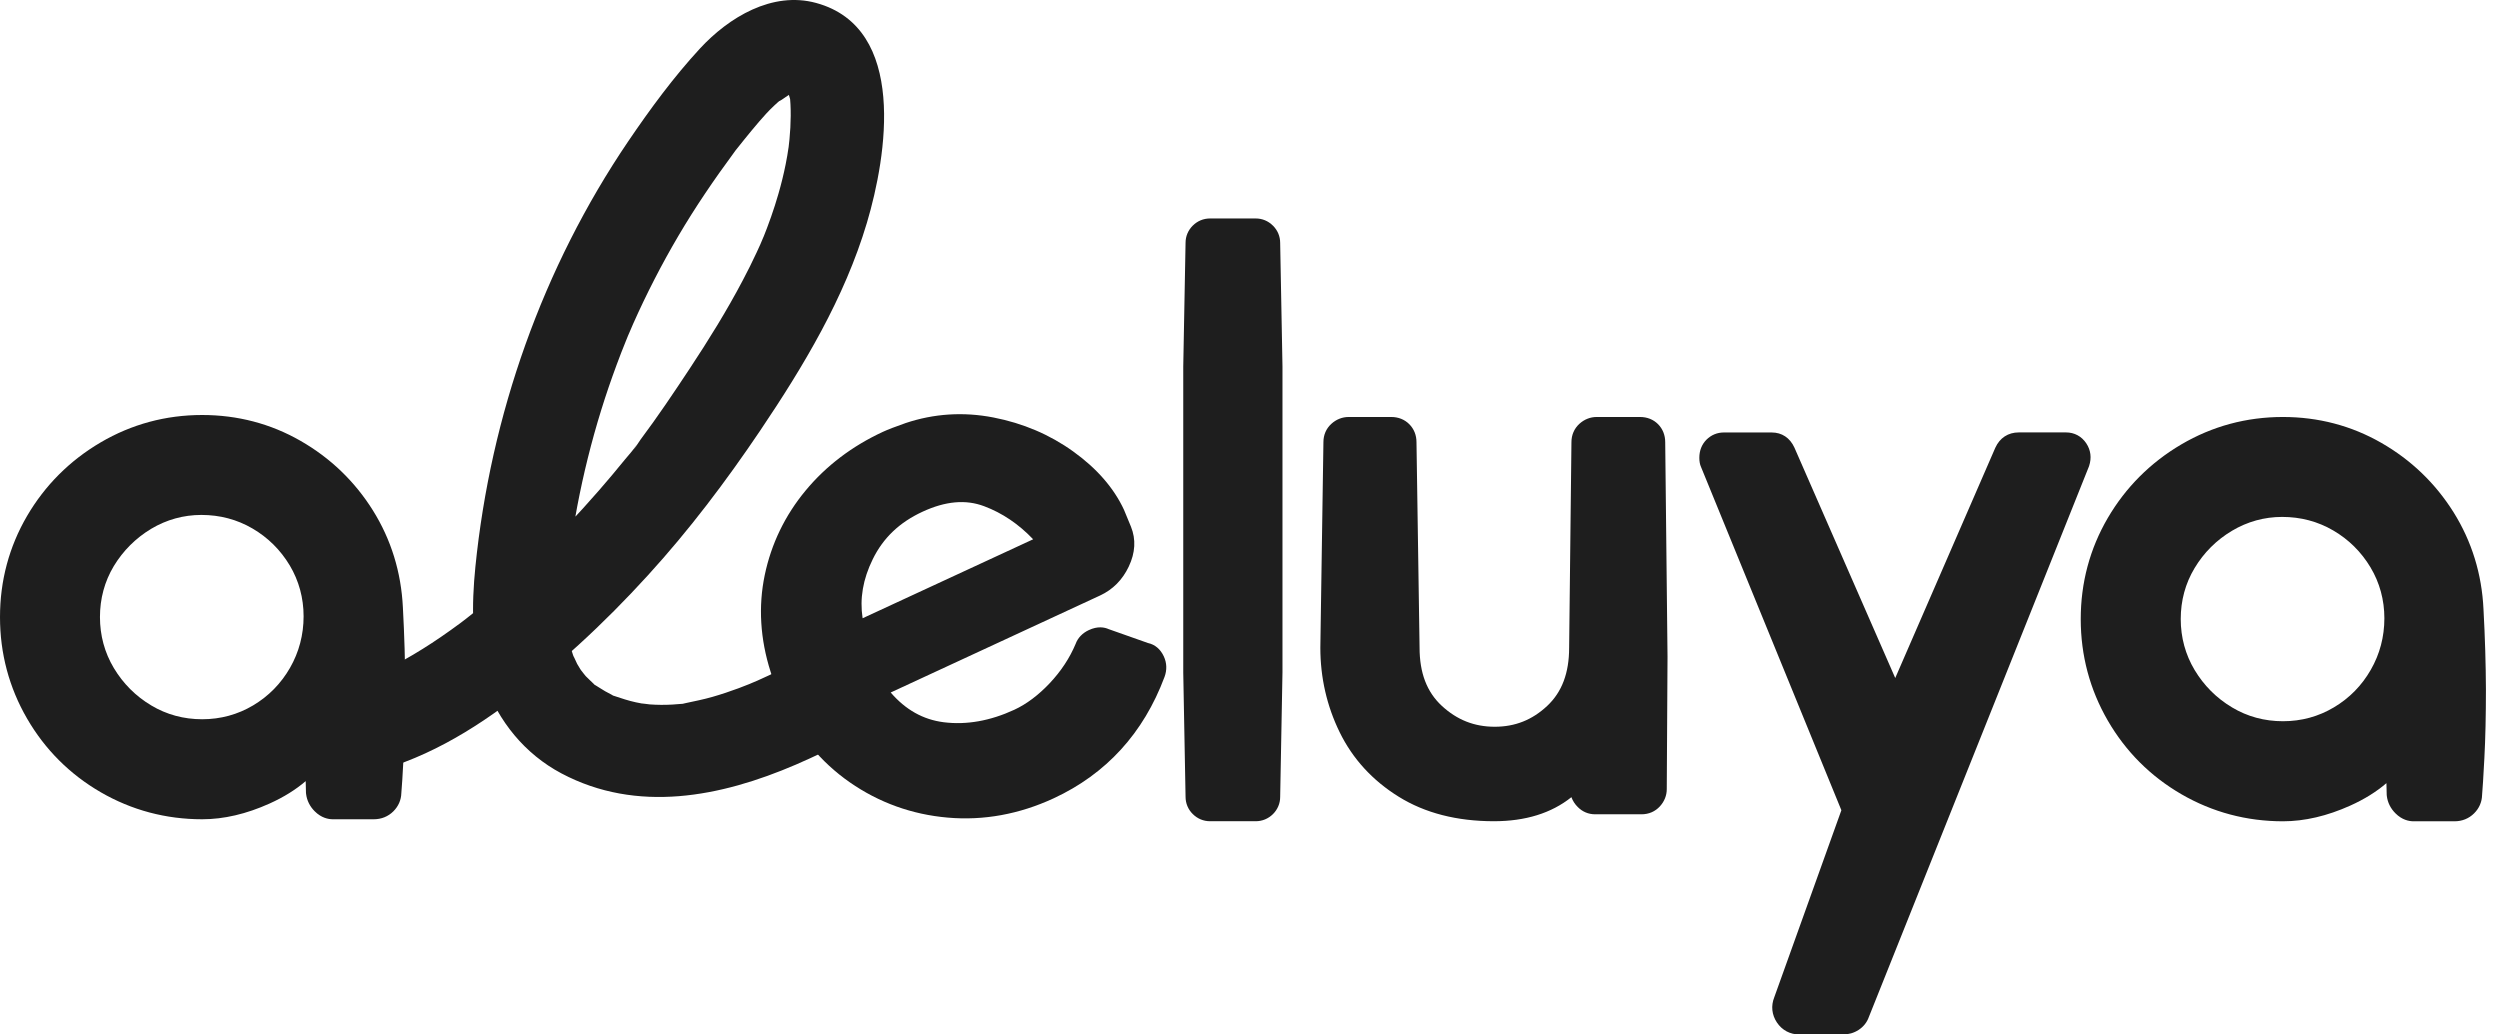
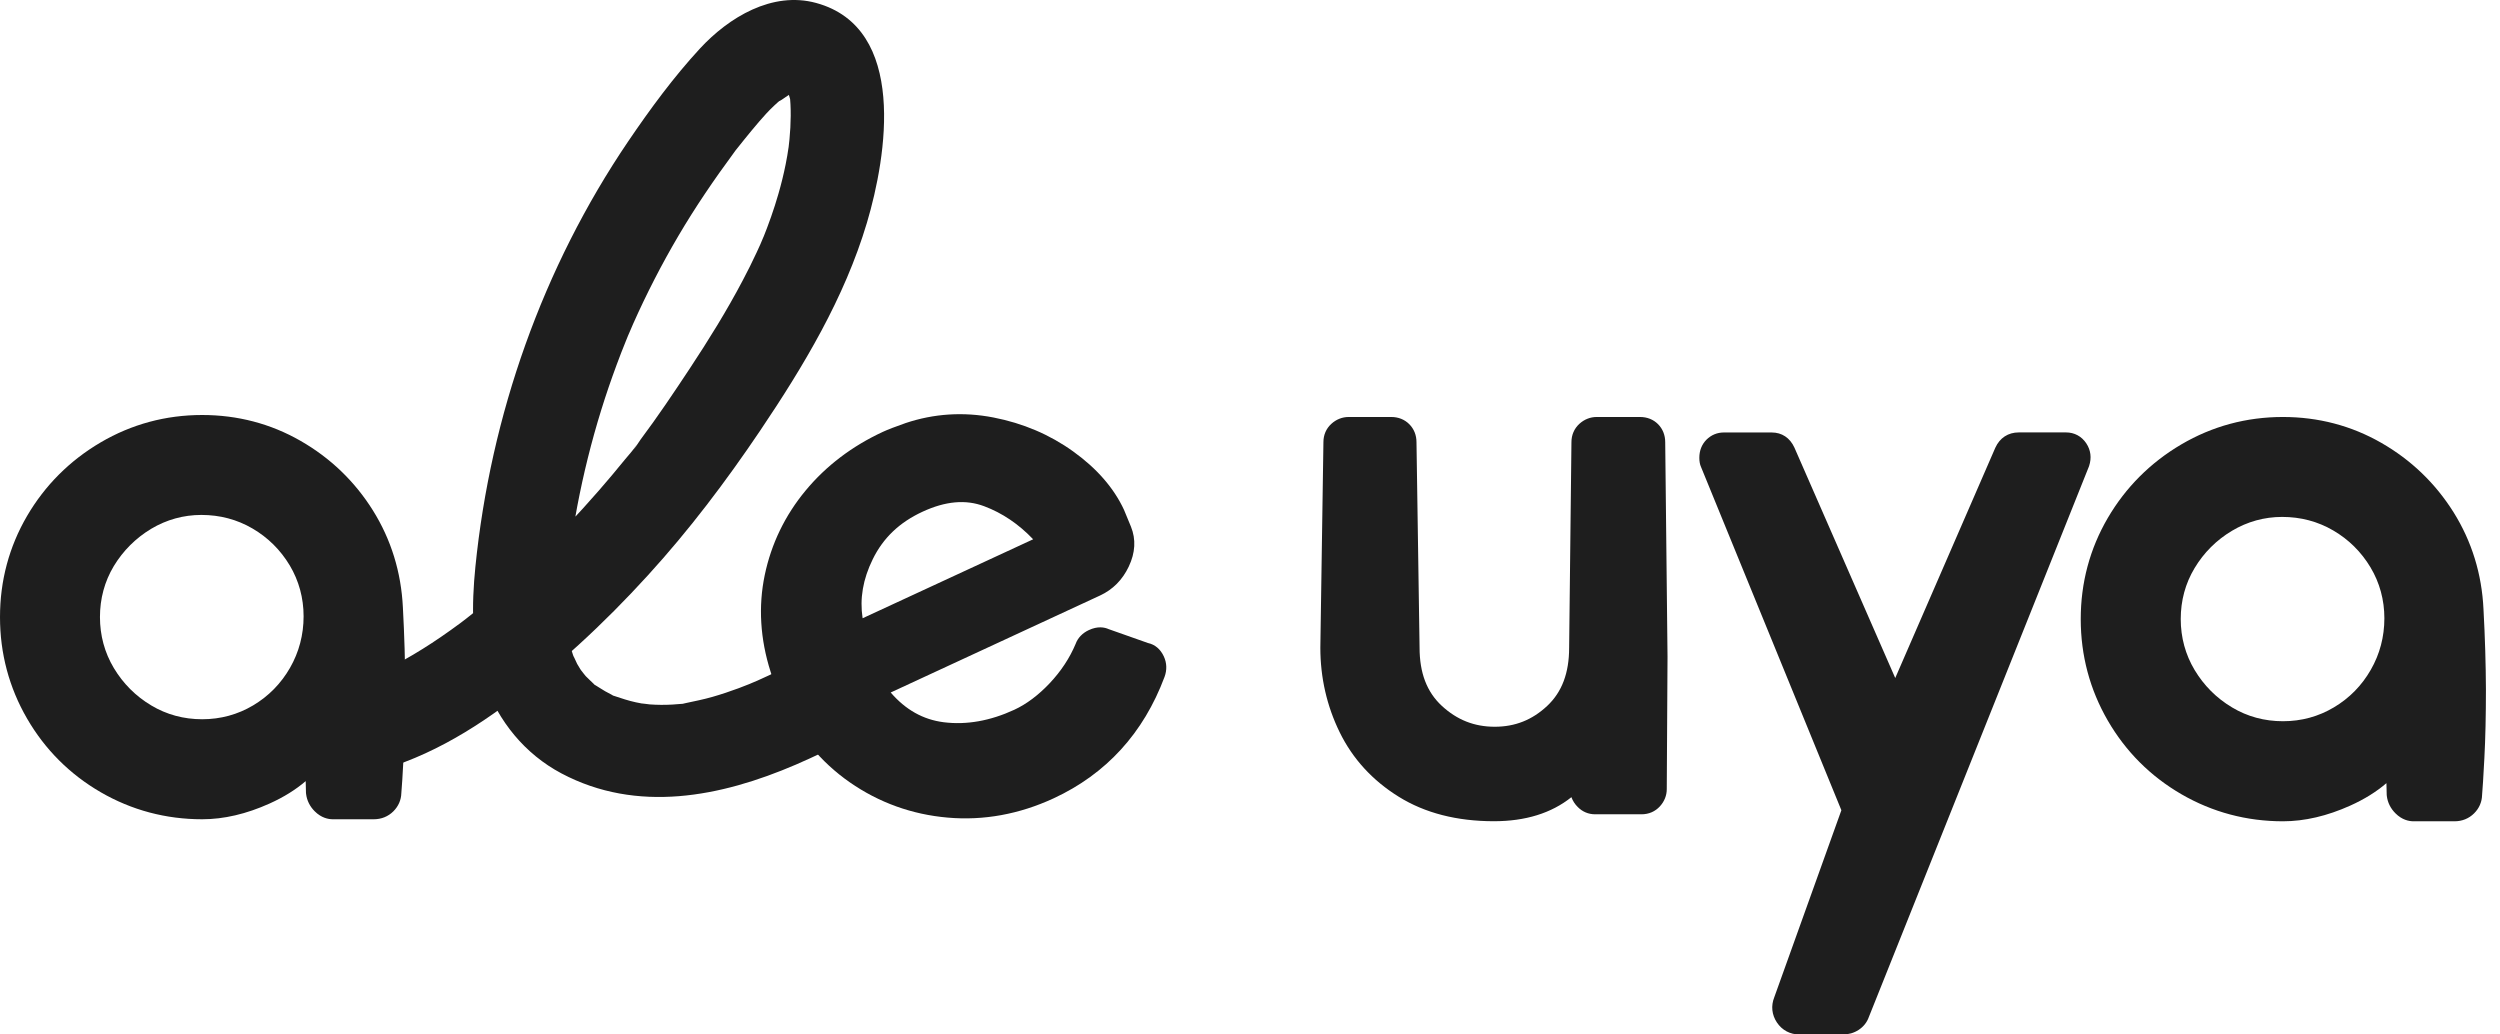
<svg xmlns="http://www.w3.org/2000/svg" width="116" height="48" viewBox="0 0 116 48" fill="none">
  <path d="M46.094 19.371C44.706 19.102 43.338 19.189 42.022 19.63C41.546 19.796 41.2 19.93 40.967 20.037C39.536 20.7 38.327 21.617 37.38 22.762C36.424 23.914 35.787 25.233 35.484 26.682C35.18 28.137 35.272 29.648 35.753 31.161C35.848 31.489 36.017 31.919 36.273 32.469C37.013 34.067 38.073 35.355 39.428 36.298C40.783 37.24 42.312 37.793 43.976 37.937C45.641 38.083 47.292 37.781 48.888 37.043C51.325 35.914 53.059 34.019 54.035 31.407C54.153 31.087 54.142 30.759 54.001 30.457C53.848 30.124 53.589 29.904 53.269 29.837L51.443 29.192C51.243 29.102 50.931 29.046 50.524 29.235C50.224 29.374 50.009 29.602 49.912 29.87C49.638 30.526 49.233 31.143 48.706 31.701C48.181 32.257 47.628 32.672 47.064 32.933C45.945 33.45 44.844 33.645 43.789 33.512C42.834 33.391 42.022 32.936 41.328 32.132L51.046 27.63C51.635 27.356 52.083 26.905 52.375 26.288C52.68 25.645 52.713 25.025 52.478 24.442L52.153 23.655C51.684 22.644 50.89 21.732 49.794 20.946C48.708 20.165 47.464 19.637 46.094 19.371ZM47.938 25.023L40.025 28.687C39.886 27.773 40.04 26.874 40.496 25.947C40.98 24.959 41.735 24.239 42.803 23.745C43.871 23.251 44.808 23.166 45.666 23.489C46.506 23.804 47.269 24.319 47.938 25.023Z" fill="#1E1E1E" />
-   <path d="M59.4 11.274C59.4 10.966 59.284 10.69 59.067 10.472L59.064 10.47C58.846 10.252 58.567 10.137 58.263 10.137H56.147C55.84 10.137 55.563 10.252 55.343 10.47C55.126 10.687 55.01 10.966 55.01 11.264L54.903 17.007V31.209L55.01 36.968C55.01 37.276 55.126 37.555 55.343 37.77C55.561 37.988 55.84 38.105 56.147 38.105H58.263C58.57 38.105 58.846 37.99 59.067 37.773C59.284 37.555 59.4 37.276 59.4 36.979L59.507 31.199V16.997L59.4 11.274Z" fill="#1E1E1E" />
  <path d="M76.933 19.681C76.715 19.463 76.426 19.348 76.096 19.348H74.088C73.791 19.348 73.512 19.458 73.284 19.665C73.043 19.885 72.915 20.183 72.915 20.515L72.808 30.054C72.808 31.227 72.475 32.111 71.791 32.753C71.097 33.404 70.301 33.721 69.356 33.721C68.408 33.721 67.607 33.404 66.9 32.751C66.206 32.108 65.868 31.227 65.868 30.047L65.725 20.52C65.725 20.19 65.609 19.901 65.389 19.681C65.171 19.463 64.882 19.348 64.552 19.348H62.58C62.283 19.348 62.004 19.458 61.776 19.665C61.535 19.885 61.407 20.177 61.407 20.515L61.264 30.052C61.264 31.442 61.566 32.761 62.16 33.975C62.762 35.206 63.684 36.215 64.9 36.968C66.114 37.724 67.599 38.105 69.317 38.105C70.782 38.105 71.986 37.731 72.913 36.989C72.977 37.16 73.074 37.314 73.21 37.447C73.427 37.667 73.706 37.783 74.014 37.783H76.165C76.505 37.783 76.8 37.655 77.02 37.414C77.228 37.186 77.338 36.909 77.338 36.615L77.373 30.477L77.266 20.518C77.266 20.19 77.151 19.901 76.933 19.681Z" fill="#1E1E1E" />
  <path d="M95.862 20.064H93.675C93.179 20.064 92.792 20.315 92.582 20.776L87.939 31.46L83.261 20.769C83.053 20.315 82.68 20.067 82.208 20.067H79.986C79.678 20.067 79.402 20.182 79.181 20.4C78.964 20.618 78.849 20.907 78.849 21.24C78.849 21.409 78.874 21.55 78.928 21.668L85.44 37.595L82.326 46.274C82.167 46.671 82.211 47.086 82.449 47.444C82.69 47.803 83.061 48 83.496 48H85.504C85.773 48 86.019 47.931 86.236 47.79C86.462 47.644 86.628 47.437 86.715 47.188L96.925 21.647L96.935 21.619C97.058 21.247 97.012 20.884 96.802 20.569C96.585 20.244 96.252 20.064 95.862 20.064Z" fill="#1E1E1E" />
  <path d="M115.234 28.272C115.158 26.636 114.691 25.12 113.846 23.77C113.001 22.423 111.875 21.34 110.489 20.546C109.101 19.75 107.565 19.348 105.926 19.348C104.238 19.348 102.653 19.775 101.214 20.62C99.78 21.463 98.633 22.613 97.801 24.034C96.968 25.46 96.546 27.038 96.546 28.725C96.546 30.413 96.968 31.995 97.801 33.434C98.633 34.871 99.783 36.021 101.219 36.853C102.656 37.685 104.241 38.108 105.929 38.108C106.932 38.108 107.982 37.862 109.05 37.381C109.711 37.084 110.272 36.733 110.73 36.338L110.743 36.876L110.748 36.93C110.786 37.24 110.922 37.511 111.15 37.739C111.455 38.044 111.775 38.108 111.99 38.108H113.89C114.243 38.108 114.558 37.98 114.799 37.739C115.035 37.504 115.16 37.212 115.168 36.894C115.193 36.633 115.227 36.069 115.275 35.173C115.324 34.256 115.347 33.186 115.347 31.993C115.342 30.838 115.306 29.586 115.234 28.272ZM103.565 24.628C104.279 24.203 105.063 23.985 105.893 23.985C106.748 23.985 107.547 24.195 108.261 24.613C108.978 25.03 109.562 25.609 109.992 26.326C110.418 27.04 110.635 27.837 110.635 28.689C110.635 29.547 110.423 30.351 110.005 31.078C109.588 31.808 109.012 32.395 108.292 32.822C107.578 33.248 106.784 33.465 105.929 33.465C105.073 33.465 104.277 33.25 103.565 32.822C102.843 32.392 102.262 31.808 101.829 31.086C101.404 30.374 101.186 29.578 101.186 28.723C101.186 27.867 101.401 27.071 101.829 26.359C102.259 25.642 102.843 25.058 103.565 24.628Z" fill="#1E1E1E" />
  <path d="M17.3 23.678C16.456 22.331 15.329 21.248 13.943 20.454C12.555 19.658 11.019 19.256 9.38 19.256C7.693 19.256 6.107 19.683 4.668 20.529C3.234 21.371 2.087 22.521 1.255 23.942C0.423 25.368 0 26.946 0 28.633C0 30.321 0.423 31.904 1.255 33.34C2.087 34.777 3.237 35.926 4.673 36.759C6.11 37.591 7.695 38.014 9.383 38.014C10.386 38.014 11.436 37.768 12.504 37.286C13.165 36.989 13.726 36.638 14.184 36.244L14.197 36.782L14.202 36.836C14.24 37.145 14.376 37.417 14.604 37.645C14.909 37.949 15.229 38.014 15.444 38.014H17.344C17.697 38.014 18.012 37.885 18.253 37.645C18.489 37.409 18.614 37.117 18.622 36.8C18.648 36.538 18.681 35.975 18.729 35.079C18.778 34.162 18.801 33.092 18.801 31.898C18.801 30.749 18.765 29.496 18.694 28.183C18.614 26.544 18.146 25.03 17.3 23.678ZM7.016 24.536C7.731 24.111 8.515 23.893 9.344 23.893C10.2 23.893 10.998 24.103 11.713 24.521C12.43 24.938 13.014 25.517 13.444 26.234C13.869 26.948 14.087 27.745 14.087 28.598C14.087 29.455 13.874 30.259 13.457 30.987C13.039 31.716 12.463 32.303 11.744 32.731C11.029 33.156 10.235 33.373 9.38 33.373C8.525 33.373 7.728 33.158 7.016 32.731C6.294 32.3 5.713 31.716 5.28 30.994C4.855 30.282 4.638 29.486 4.638 28.631C4.638 27.776 4.853 26.979 5.28 26.267C5.713 25.553 6.297 24.969 7.016 24.536Z" fill="#1E1E1E" />
  <path d="M15.764 36.133C18.558 35.76 21.044 34.471 23.305 32.822C25.771 31.025 28.015 28.945 30.068 26.689C31.981 24.592 33.681 22.339 35.267 19.988C37.287 16.989 39.185 13.827 40.224 10.339C41.151 7.228 42.112 1.294 37.868 0.137C35.833 -0.419 33.815 0.805 32.478 2.252C31.256 3.576 30.166 5.061 29.154 6.551C25.18 12.411 22.765 19.266 22.058 26.3C21.882 28.067 21.856 29.983 22.476 31.673C23.136 33.473 24.342 34.978 26.05 35.885C29.566 37.749 33.446 36.976 36.929 35.478C37.784 35.109 38.621 34.699 39.459 34.287C40.473 33.788 40.834 32.267 40.232 31.334C39.564 30.295 38.365 30.026 37.282 30.561C36.575 30.91 35.866 31.258 35.146 31.58C35.139 31.583 34.488 31.857 34.87 31.701C34.67 31.783 34.473 31.86 34.27 31.934C33.871 32.082 33.467 32.218 33.054 32.336C32.644 32.454 32.23 32.535 31.812 32.625C31.157 32.766 32.212 32.61 31.541 32.666C31.425 32.676 31.31 32.687 31.195 32.692C30.844 32.712 30.493 32.71 30.145 32.684C30.048 32.676 29.474 32.589 30.02 32.684C29.846 32.653 29.674 32.625 29.502 32.587C29.159 32.513 28.831 32.402 28.501 32.292C27.974 32.116 28.862 32.513 28.383 32.236C28.284 32.18 28.178 32.131 28.081 32.075C27.933 31.99 27.792 31.893 27.646 31.806C27.187 31.529 27.925 32.105 27.546 31.729C27.426 31.609 27.298 31.498 27.18 31.375C27.095 31.286 26.814 30.879 27.082 31.283C26.977 31.127 26.872 30.971 26.78 30.805C26.752 30.753 26.501 30.18 26.67 30.615C26.552 30.313 26.463 30 26.394 29.685C26.381 29.627 26.273 28.989 26.34 29.486C26.314 29.288 26.299 29.091 26.286 28.894C26.263 28.495 26.261 28.095 26.273 27.693C26.296 26.958 26.381 26.231 26.46 25.504C26.532 24.843 26.391 25.936 26.488 25.281C26.517 25.084 26.547 24.884 26.578 24.687C26.639 24.29 26.709 23.895 26.783 23.501C27.07 21.99 27.441 20.495 27.897 19.025C28.114 18.323 28.353 17.627 28.609 16.935C28.747 16.559 28.893 16.185 29.044 15.814C29.095 15.691 29.144 15.565 29.195 15.442C29.029 15.845 29.344 15.104 29.374 15.035C29.999 13.629 30.703 12.259 31.484 10.933C32.266 9.604 33.131 8.336 34.045 7.097C34.437 6.567 33.786 7.414 34.196 6.897C34.301 6.767 34.404 6.636 34.509 6.505C34.739 6.219 34.975 5.934 35.213 5.655C35.438 5.394 35.666 5.14 35.917 4.905C36.032 4.797 36.15 4.692 36.273 4.592C35.909 4.887 36.532 4.452 36.603 4.403C36.657 4.375 36.711 4.347 36.762 4.318C36.514 4.413 36.506 4.421 36.731 4.339C37.279 4.313 36.383 4.288 36.729 4.313C36.877 4.324 37.228 4.38 36.719 4.293C36.652 4.26 36.583 4.226 36.516 4.193C36.731 4.324 36.721 4.303 36.488 4.132C36.527 4.167 36.562 4.206 36.601 4.242C36.432 4.004 36.411 3.986 36.542 4.183C36.785 4.613 36.491 3.881 36.55 4.183C36.575 4.313 36.619 4.454 36.657 4.582C36.701 4.826 36.701 4.802 36.655 4.505C36.665 4.616 36.672 4.728 36.678 4.841C36.714 5.558 36.662 6.288 36.573 7C36.634 6.518 36.539 7.176 36.529 7.225C36.506 7.358 36.48 7.489 36.455 7.622C36.363 8.083 36.25 8.541 36.119 8.994C35.914 9.711 35.664 10.411 35.385 11.102C35.551 10.69 35.292 11.312 35.279 11.34C35.223 11.466 35.167 11.588 35.108 11.714C34.906 12.149 34.691 12.582 34.465 13.007C33.722 14.421 32.877 15.78 31.997 17.112C31.264 18.221 30.522 19.327 29.725 20.392C29.641 20.505 29.223 21.158 29.549 20.628C29.397 20.874 29.177 21.099 28.995 21.325C28.598 21.814 28.194 22.295 27.779 22.771C25.866 24.963 23.782 27.025 21.487 28.82C21.905 28.495 21.454 28.84 21.387 28.892C21.231 29.009 21.075 29.122 20.916 29.235C20.627 29.442 20.335 29.642 20.038 29.837C19.472 30.208 18.888 30.556 18.289 30.869C18.025 31.007 17.756 31.13 17.49 31.258C17.032 31.475 17.946 31.089 17.477 31.265C17.303 31.332 17.131 31.399 16.955 31.46C16.701 31.547 16.442 31.627 16.184 31.693C15.989 31.744 14.993 31.911 15.754 31.811C14.64 31.959 13.539 32.697 13.598 33.967C13.654 35.017 14.566 36.292 15.764 36.133Z" fill="#1E1E1E" />
</svg>